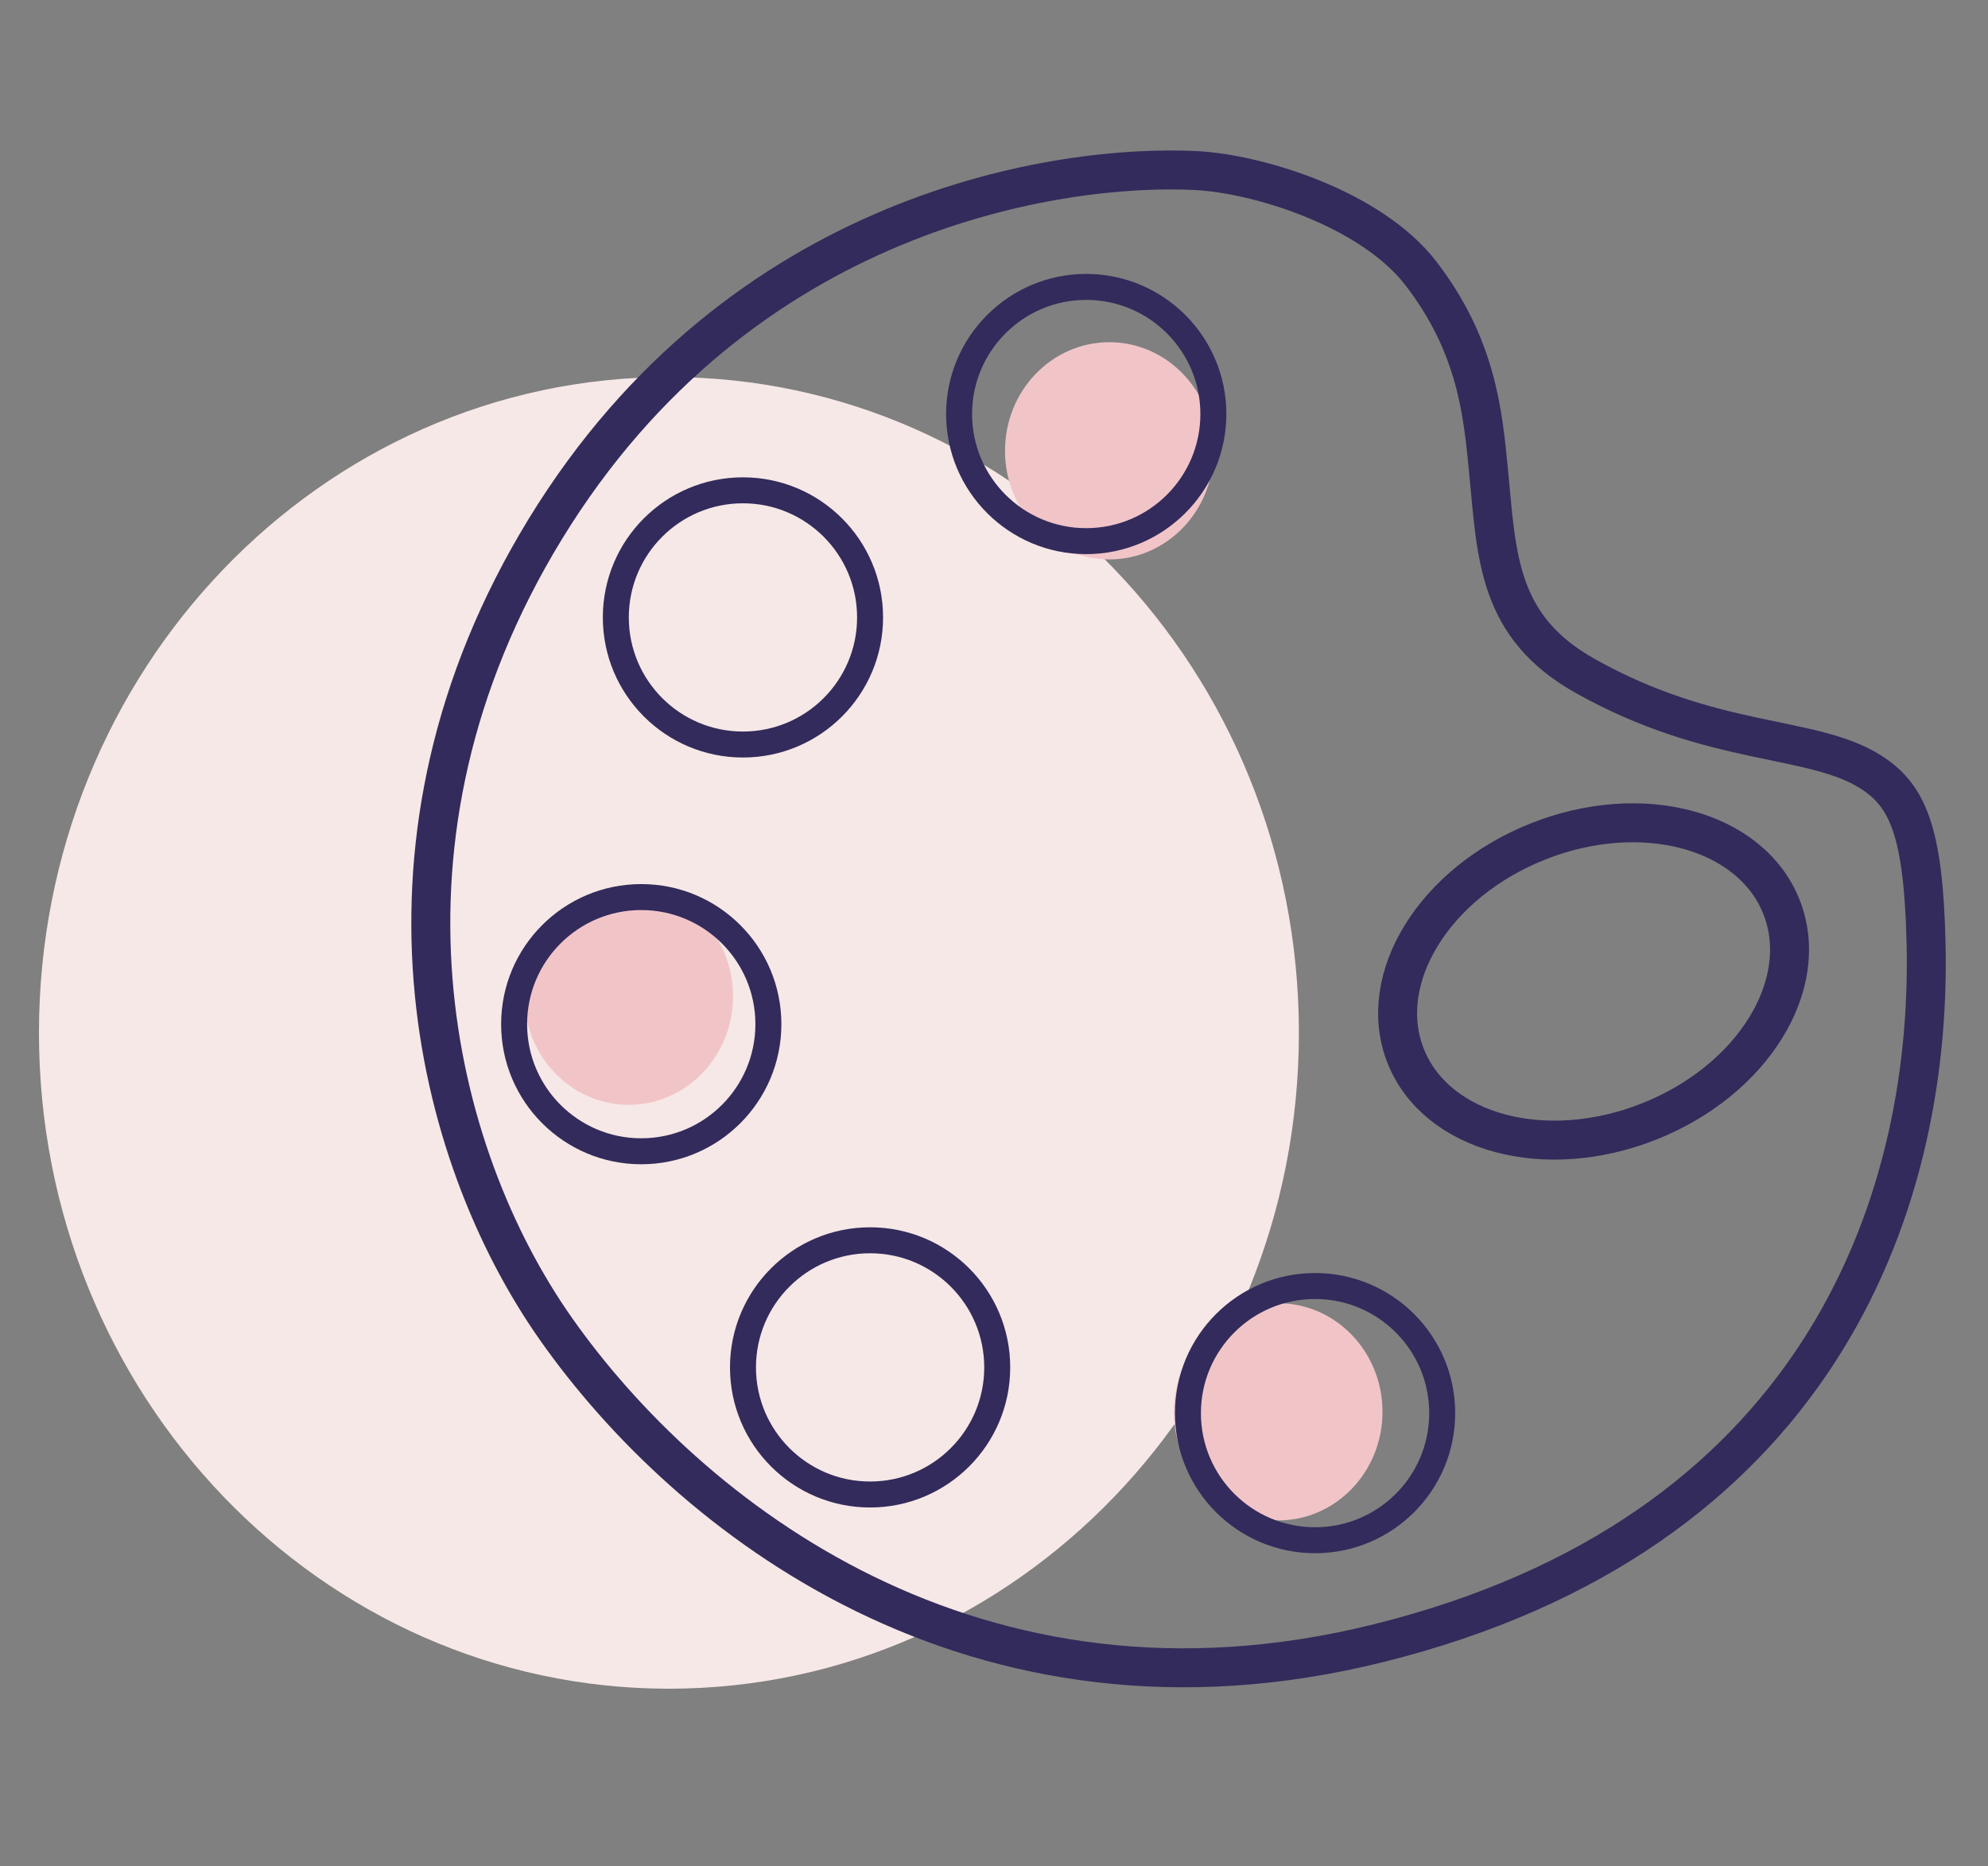
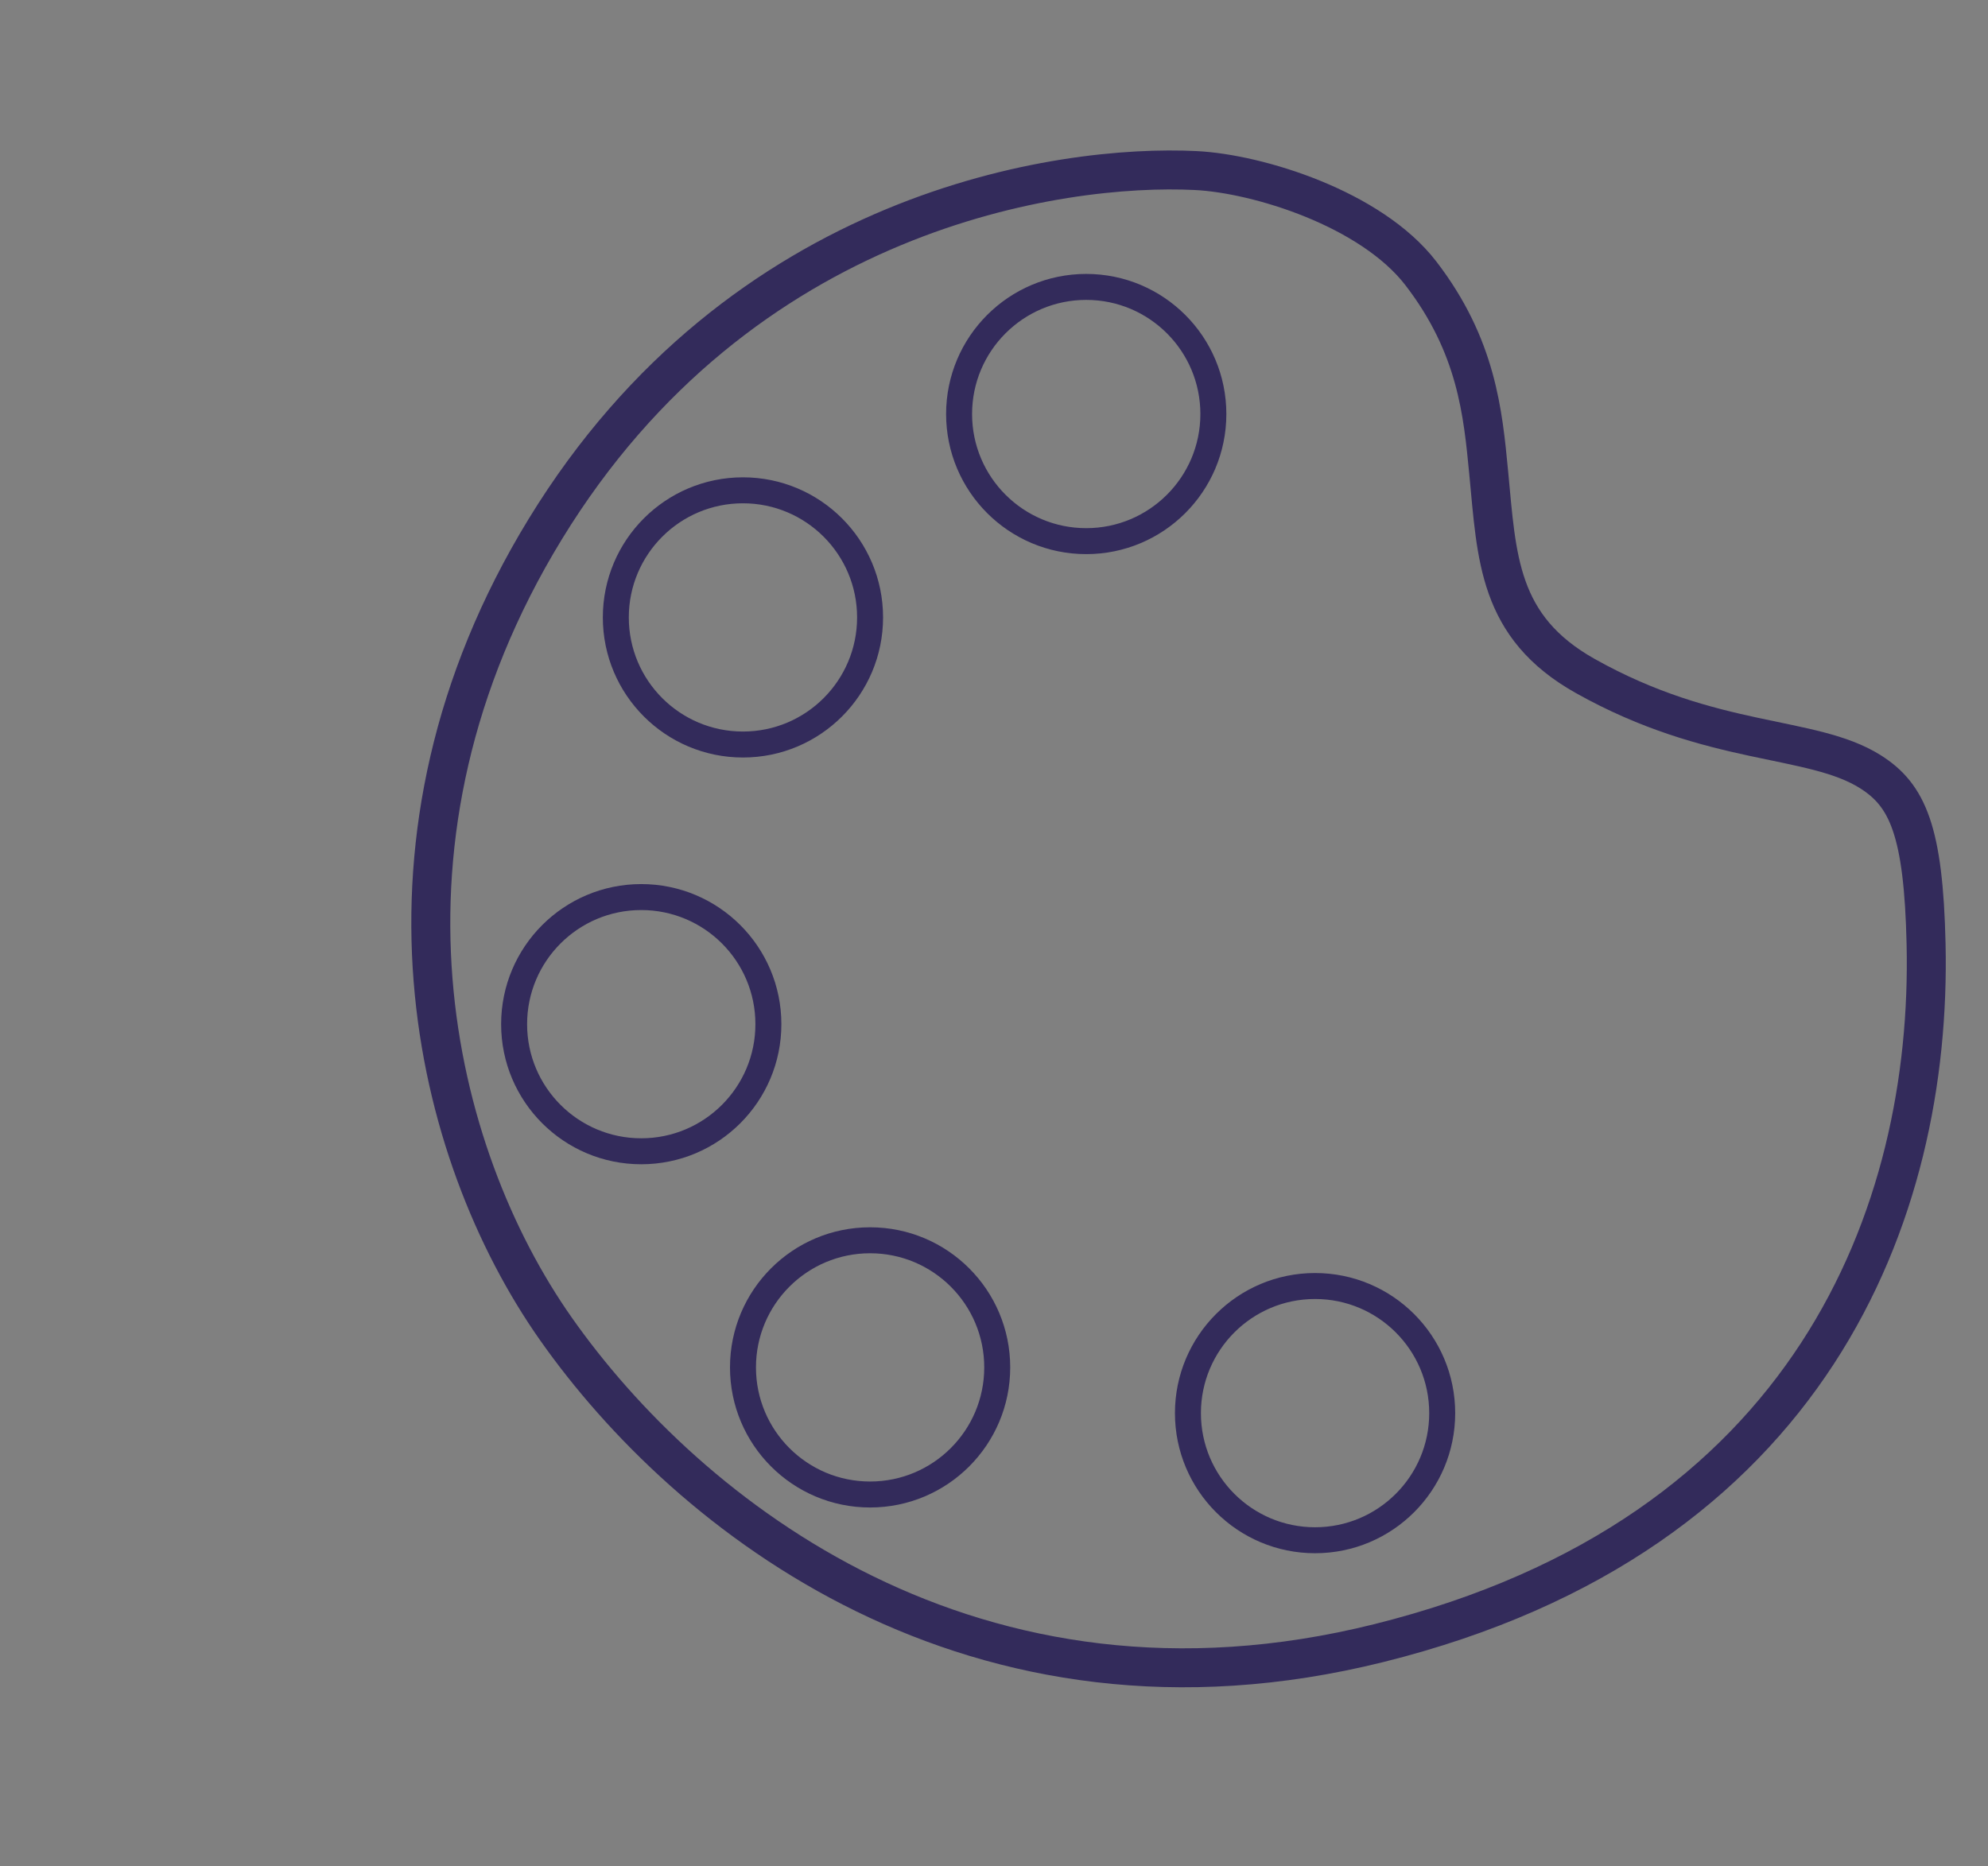
<svg xmlns="http://www.w3.org/2000/svg" version="1.1" id="Слой_1" x="0px" y="0px" width="153.053px" height="143.701px" viewBox="0 0 153.053 143.701" enable-background="new 0 0 153.053 143.701" xml:space="preserve">
  <rect x="0" y="0" width="153.053" height="143.701" fill="#808080" stroke="none" />
-   <path fill="#F6E8E6" d="M51.5,29.034c26.786,0,48.5,22.609,48.5,50.5c0,27.891-21.714,50.5-48.5,50.5S3,107.424,3,79.534  C3,51.644,24.714,29.034,51.5,29.034z" />
  <g>
    <g>
-       <path fill="#F1C5C8" d="M93.436,34.714c0-4.619-3.596-8.363-8.032-8.363c-4.436,0-8.03,3.744-8.03,8.363    c0,4.619,3.596,8.363,8.03,8.363C89.84,43.077,93.436,39.333,93.436,34.714z M48.404,68.351c-4.436,0-8.031,3.744-8.031,8.363    c0,4.619,3.596,8.363,8.031,8.363c4.437,0,8.032-3.744,8.032-8.363C56.436,72.095,52.84,68.351,48.404,68.351z M98.404,100.351    c-4.436,0-8.03,3.744-8.03,8.363s3.596,8.363,8.03,8.363c4.438,0,8.032-3.744,8.032-8.363S102.84,100.351,98.404,100.351z" />
-     </g>
+       </g>
  </g>
  <g>
    <g>
      <path fill="none" stroke="#332B5B" stroke-width="2" stroke-miterlimit="10" d="M57.199,57.33c5.404,0,9.787-4.382,9.787-9.788    c0-5.405-4.383-9.787-9.787-9.787c-5.406,0-9.788,4.382-9.788,9.787C47.411,52.948,51.793,57.33,57.199,57.33z M49.368,69.076    c-5.405,0-9.787,4.382-9.787,9.788c0,5.404,4.382,9.787,9.787,9.787s9.789-4.383,9.789-9.787    C59.157,73.458,54.775,69.076,49.368,69.076z M66.988,95.504c-5.405,0-9.787,4.382-9.787,9.788s4.382,9.788,9.787,9.788    s9.787-4.382,9.787-9.788S72.393,95.504,66.988,95.504z M101.245,99.026c-5.406,0-9.788,4.383-9.788,9.789    s4.382,9.787,9.788,9.787c5.405,0,9.788-4.381,9.788-9.787S106.652,99.026,101.245,99.026z M83.626,22.093    c-5.405,0-9.787,4.383-9.787,9.789c0,5.405,4.382,9.787,9.787,9.787c5.406,0,9.789-4.382,9.789-9.787    C93.415,26.476,89.032,22.093,83.626,22.093z" />
    </g>
  </g>
  <g>
    <g>
      <path fill="none" stroke="#332B5B" stroke-width="3" stroke-miterlimit="10" d="M148.286,72.699    c-0.197-8.736-1.433-11.478-4.291-13.277c-4.527-2.85-12.127-1.856-21.943-7.366c-6.748-3.787-6.812-9.145-7.442-15.679    c-0.441-4.577-0.913-9.73-5.219-15.327c-3.839-4.99-12.54-7.679-17.329-7.917C81.669,12.616,57.043,16.104,41.98,40.74    c-14.645,23.948-8.665,48.087,0.809,61.572c10.143,14.438,32.229,31.965,63.363,24.211    C139.536,118.208,148.749,93.345,148.286,72.699z" />
    </g>
  </g>
-   <path fill="none" stroke="#332B5B" stroke-width="3" stroke-miterlimit="10" d="M118.402,64.796  c7.987-3.176,16.382-0.924,18.747,5.029c2.366,5.953-2.189,13.354-10.177,16.527c-7.987,3.176-16.381,0.924-18.747-5.029  S110.414,67.971,118.402,64.796z" />
</svg>